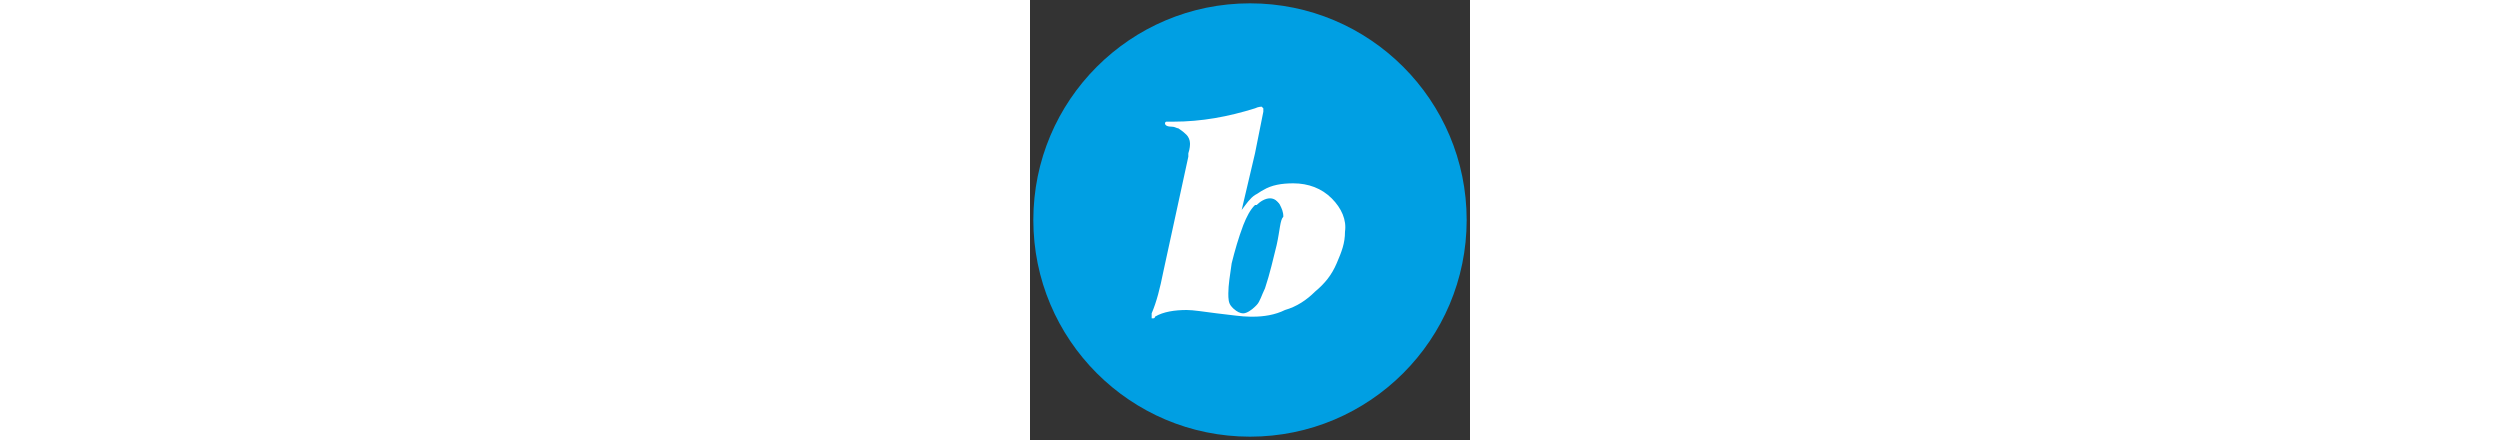
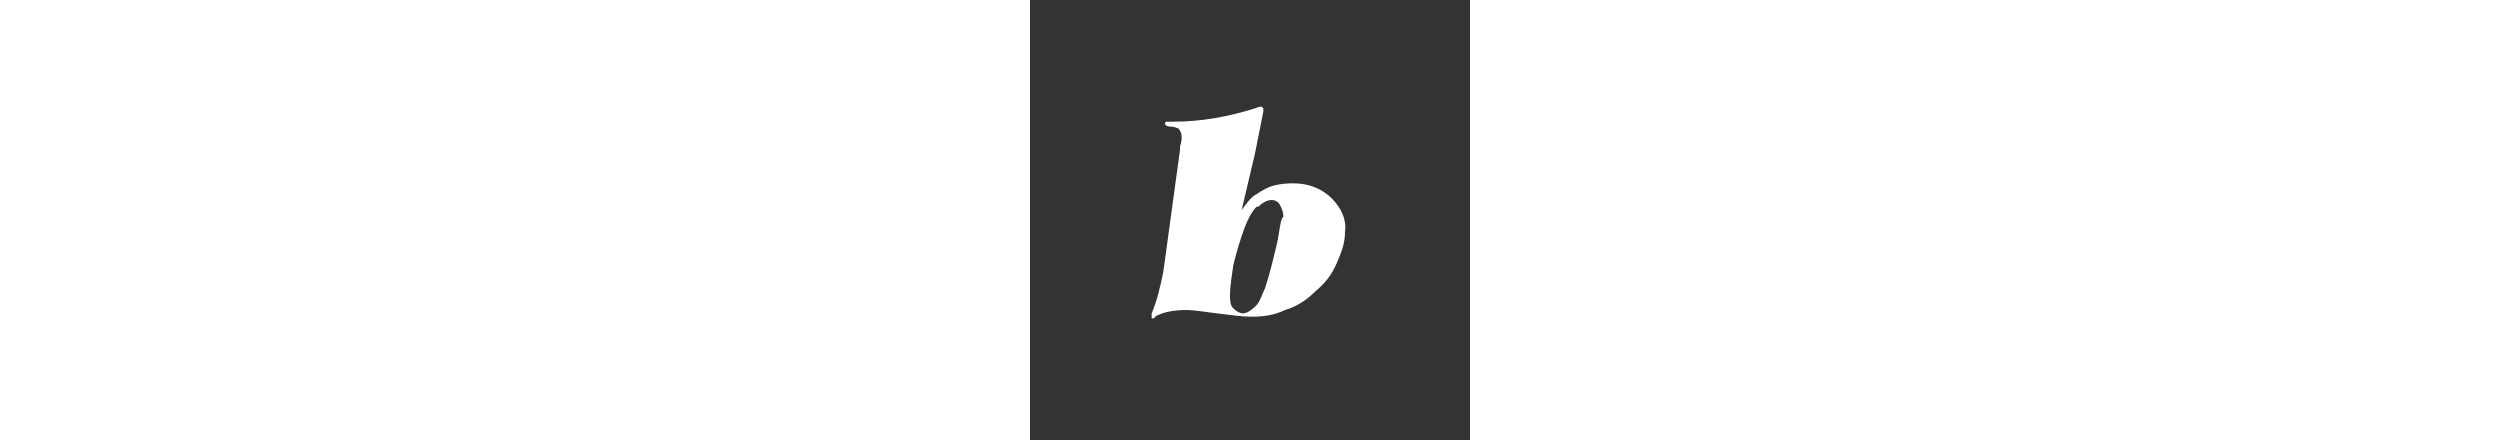
<svg xmlns="http://www.w3.org/2000/svg" version="1.1" id="Vrstva_1" x="0px" y="0px" viewBox="0 0 26.4 26.4" style="enable-background:new 0 0 26.4 26.4;" xml:space="preserve" width="150">
  <rect x="0" y="0" width="26.4" height="26.4" fill="#333333" stroke="none" />
  <style type="text/css">
	.st0{fill-rule:evenodd;clip-rule:evenodd;fill:#009FE3;}
	.st1{fill:#009FE3;}
	.st2{fill-rule:evenodd;clip-rule:evenodd;fill:#FFFFFF;}
	
	.kruh,.st2,.st0 {
		animation: size 2s infinite alternate;
		transform-origin:50% 50% 0;
		
	}
	.kruh {
		box-shadow:0px 0px 10px blue;
	}
	
	@-webkit-keyframes size {
		0% { transform:scale(0.9);opacity:1;},
		50% {transform:scale(2);opacity:1},
		100% {transform:scale(0.9);opacity:0.9}
		
	}
	
</style>
-   <circle class="st0 kruh" cx="13.2" cy="13.2" r="13" />
  <g>
-     <path class="st2" d="M18.1,11.9c-0.6-0.6-1.4-0.9-2.3-0.9c-0.7,0-1.3,0.1-1.8,0.4c-0.2,0.1-0.3,0.2-0.5,0.3   c-0.3,0.2-0.5,0.5-0.8,0.9l0.8-3.4l0.5-2.5c0,0,0-0.1,0-0.1V6.6c0-0.1,0-0.1,0-0.1c0,0-0.1-0.1-0.1-0.1c0,0-0.2,0-0.4,0.1   c0,0,0,0,0,0c-1.6,0.5-3.2,0.8-4.9,0.8c-0.2,0-0.3,0-0.4,0c-0.1,0-0.1,0.1-0.1,0.1c0,0.1,0.1,0.2,0.4,0.2c0.2,0,0.3,0.1,0.4,0.1   C9.2,7.9,9.3,8,9.4,8.1c0.1,0.1,0.2,0.3,0.2,0.5c0,0.1,0,0.3-0.1,0.6c0,0.1,0,0.2,0,0.2L8,16.3c-0.2,1-0.4,1.8-0.7,2.5   c0,0.1,0,0.2,0,0.2c0,0,0,0.1,0,0.1c0,0,0.1,0,0.1,0c0,0,0.1,0,0.1-0.1c0.5-0.3,1.2-0.4,1.9-0.4c0.4,0,1,0.1,1.8,0.2   c0.9,0.1,1.5,0.2,2,0.2c0.1,0,0.1,0,0.2,0c0.6,0,1.3-0.1,1.9-0.4c0.7-0.2,1.3-0.6,1.8-1.1c0.6-0.5,1-1,1.3-1.7s0.5-1.2,0.5-1.9   C19,13.2,18.7,12.5,18.1,11.9z M14.8,14.7c-0.2,0.8-0.4,1.7-0.7,2.6c-0.2,0.4-0.3,0.8-0.5,1c0,0-0.1,0.1-0.1,0.1   c-0.2,0.2-0.5,0.4-0.7,0.4c-0.2,0-0.4-0.1-0.6-0.3c-0.2-0.2-0.2-0.5-0.2-0.8c0-0.5,0.1-1.1,0.2-1.8c0.2-0.8,0.4-1.5,0.7-2.3   c0.2-0.5,0.4-0.9,0.7-1.2c0,0,0,0,0.1,0c0.2-0.2,0.5-0.4,0.8-0.4c0.2,0,0.4,0.1,0.5,0.3c0.1,0.2,0.2,0.4,0.2,0.7   C15,13.2,15,13.8,14.8,14.7z" />
-     <path class="st0" d="M15,12.8c0,0.4-0.1,1-0.3,1.8c-0.2,0.8-0.4,1.7-0.7,2.6c-0.2,0.4-0.3,0.8-0.5,1c0,0-0.1,0.1-0.1,0.1   c-0.2,0.2-0.5,0.4-0.7,0.4c-0.2,0-0.4-0.1-0.6-0.3c-0.2-0.2-0.2-0.5-0.2-0.8c0-0.5,0.1-1.1,0.2-1.8c0.2-0.8,0.4-1.5,0.7-2.3   c0.2-0.5,0.4-0.9,0.7-1.2c0,0,0,0,0.1,0c0.2-0.2,0.5-0.4,0.8-0.4c0.2,0,0.4,0.1,0.5,0.3C15,12.3,15,12.5,15,12.8z" />
+     <path class="st2" d="M18.1,11.9c-0.6-0.6-1.4-0.9-2.3-0.9c-0.7,0-1.3,0.1-1.8,0.4c-0.2,0.1-0.3,0.2-0.5,0.3   c-0.3,0.2-0.5,0.5-0.8,0.9l0.8-3.4l0.5-2.5c0,0,0-0.1,0-0.1V6.6c0-0.1,0-0.1,0-0.1c0,0-0.1-0.1-0.1-0.1c0,0-0.2,0-0.4,0.1   c0,0,0,0,0,0c-1.6,0.5-3.2,0.8-4.9,0.8c-0.2,0-0.3,0-0.4,0c-0.1,0-0.1,0.1-0.1,0.1c0,0.1,0.1,0.2,0.4,0.2c0.2,0,0.3,0.1,0.4,0.1   c0.1,0.1,0.2,0.3,0.2,0.5c0,0.1,0,0.3-0.1,0.6c0,0.1,0,0.2,0,0.2L8,16.3c-0.2,1-0.4,1.8-0.7,2.5   c0,0.1,0,0.2,0,0.2c0,0,0,0.1,0,0.1c0,0,0.1,0,0.1,0c0,0,0.1,0,0.1-0.1c0.5-0.3,1.2-0.4,1.9-0.4c0.4,0,1,0.1,1.8,0.2   c0.9,0.1,1.5,0.2,2,0.2c0.1,0,0.1,0,0.2,0c0.6,0,1.3-0.1,1.9-0.4c0.7-0.2,1.3-0.6,1.8-1.1c0.6-0.5,1-1,1.3-1.7s0.5-1.2,0.5-1.9   C19,13.2,18.7,12.5,18.1,11.9z M14.8,14.7c-0.2,0.8-0.4,1.7-0.7,2.6c-0.2,0.4-0.3,0.8-0.5,1c0,0-0.1,0.1-0.1,0.1   c-0.2,0.2-0.5,0.4-0.7,0.4c-0.2,0-0.4-0.1-0.6-0.3c-0.2-0.2-0.2-0.5-0.2-0.8c0-0.5,0.1-1.1,0.2-1.8c0.2-0.8,0.4-1.5,0.7-2.3   c0.2-0.5,0.4-0.9,0.7-1.2c0,0,0,0,0.1,0c0.2-0.2,0.5-0.4,0.8-0.4c0.2,0,0.4,0.1,0.5,0.3c0.1,0.2,0.2,0.4,0.2,0.7   C15,13.2,15,13.8,14.8,14.7z" />
  </g>
</svg>